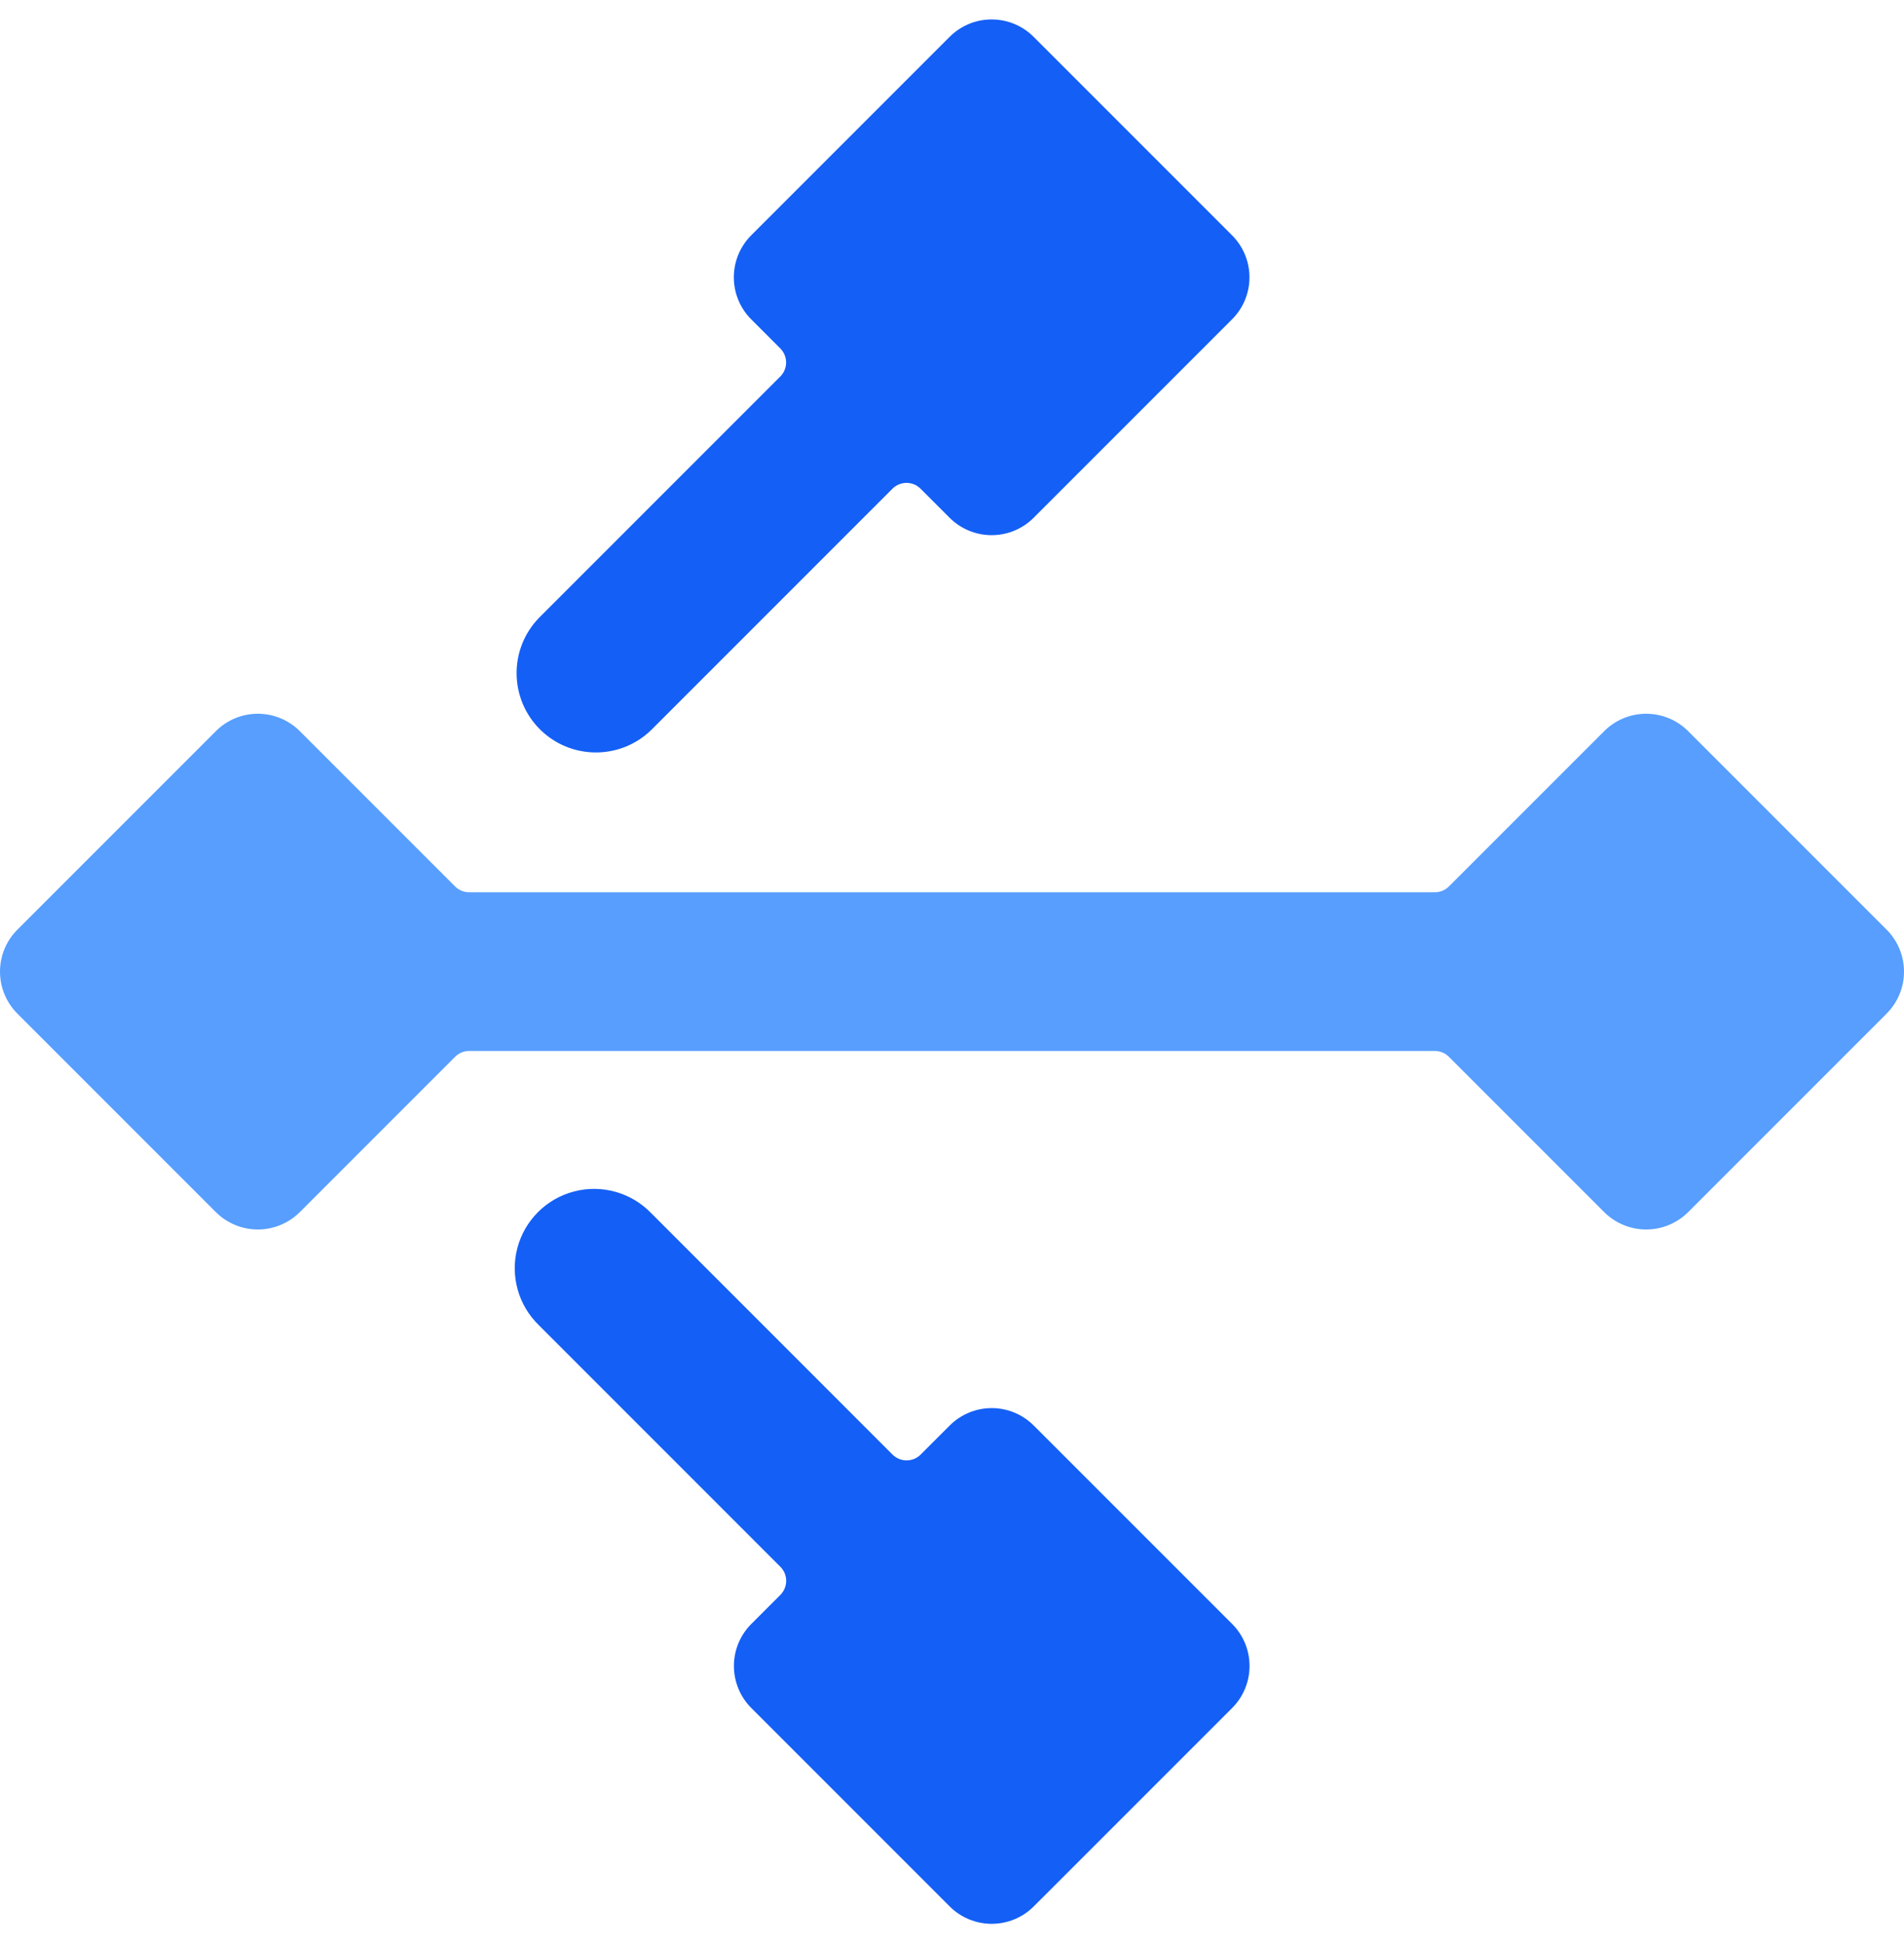
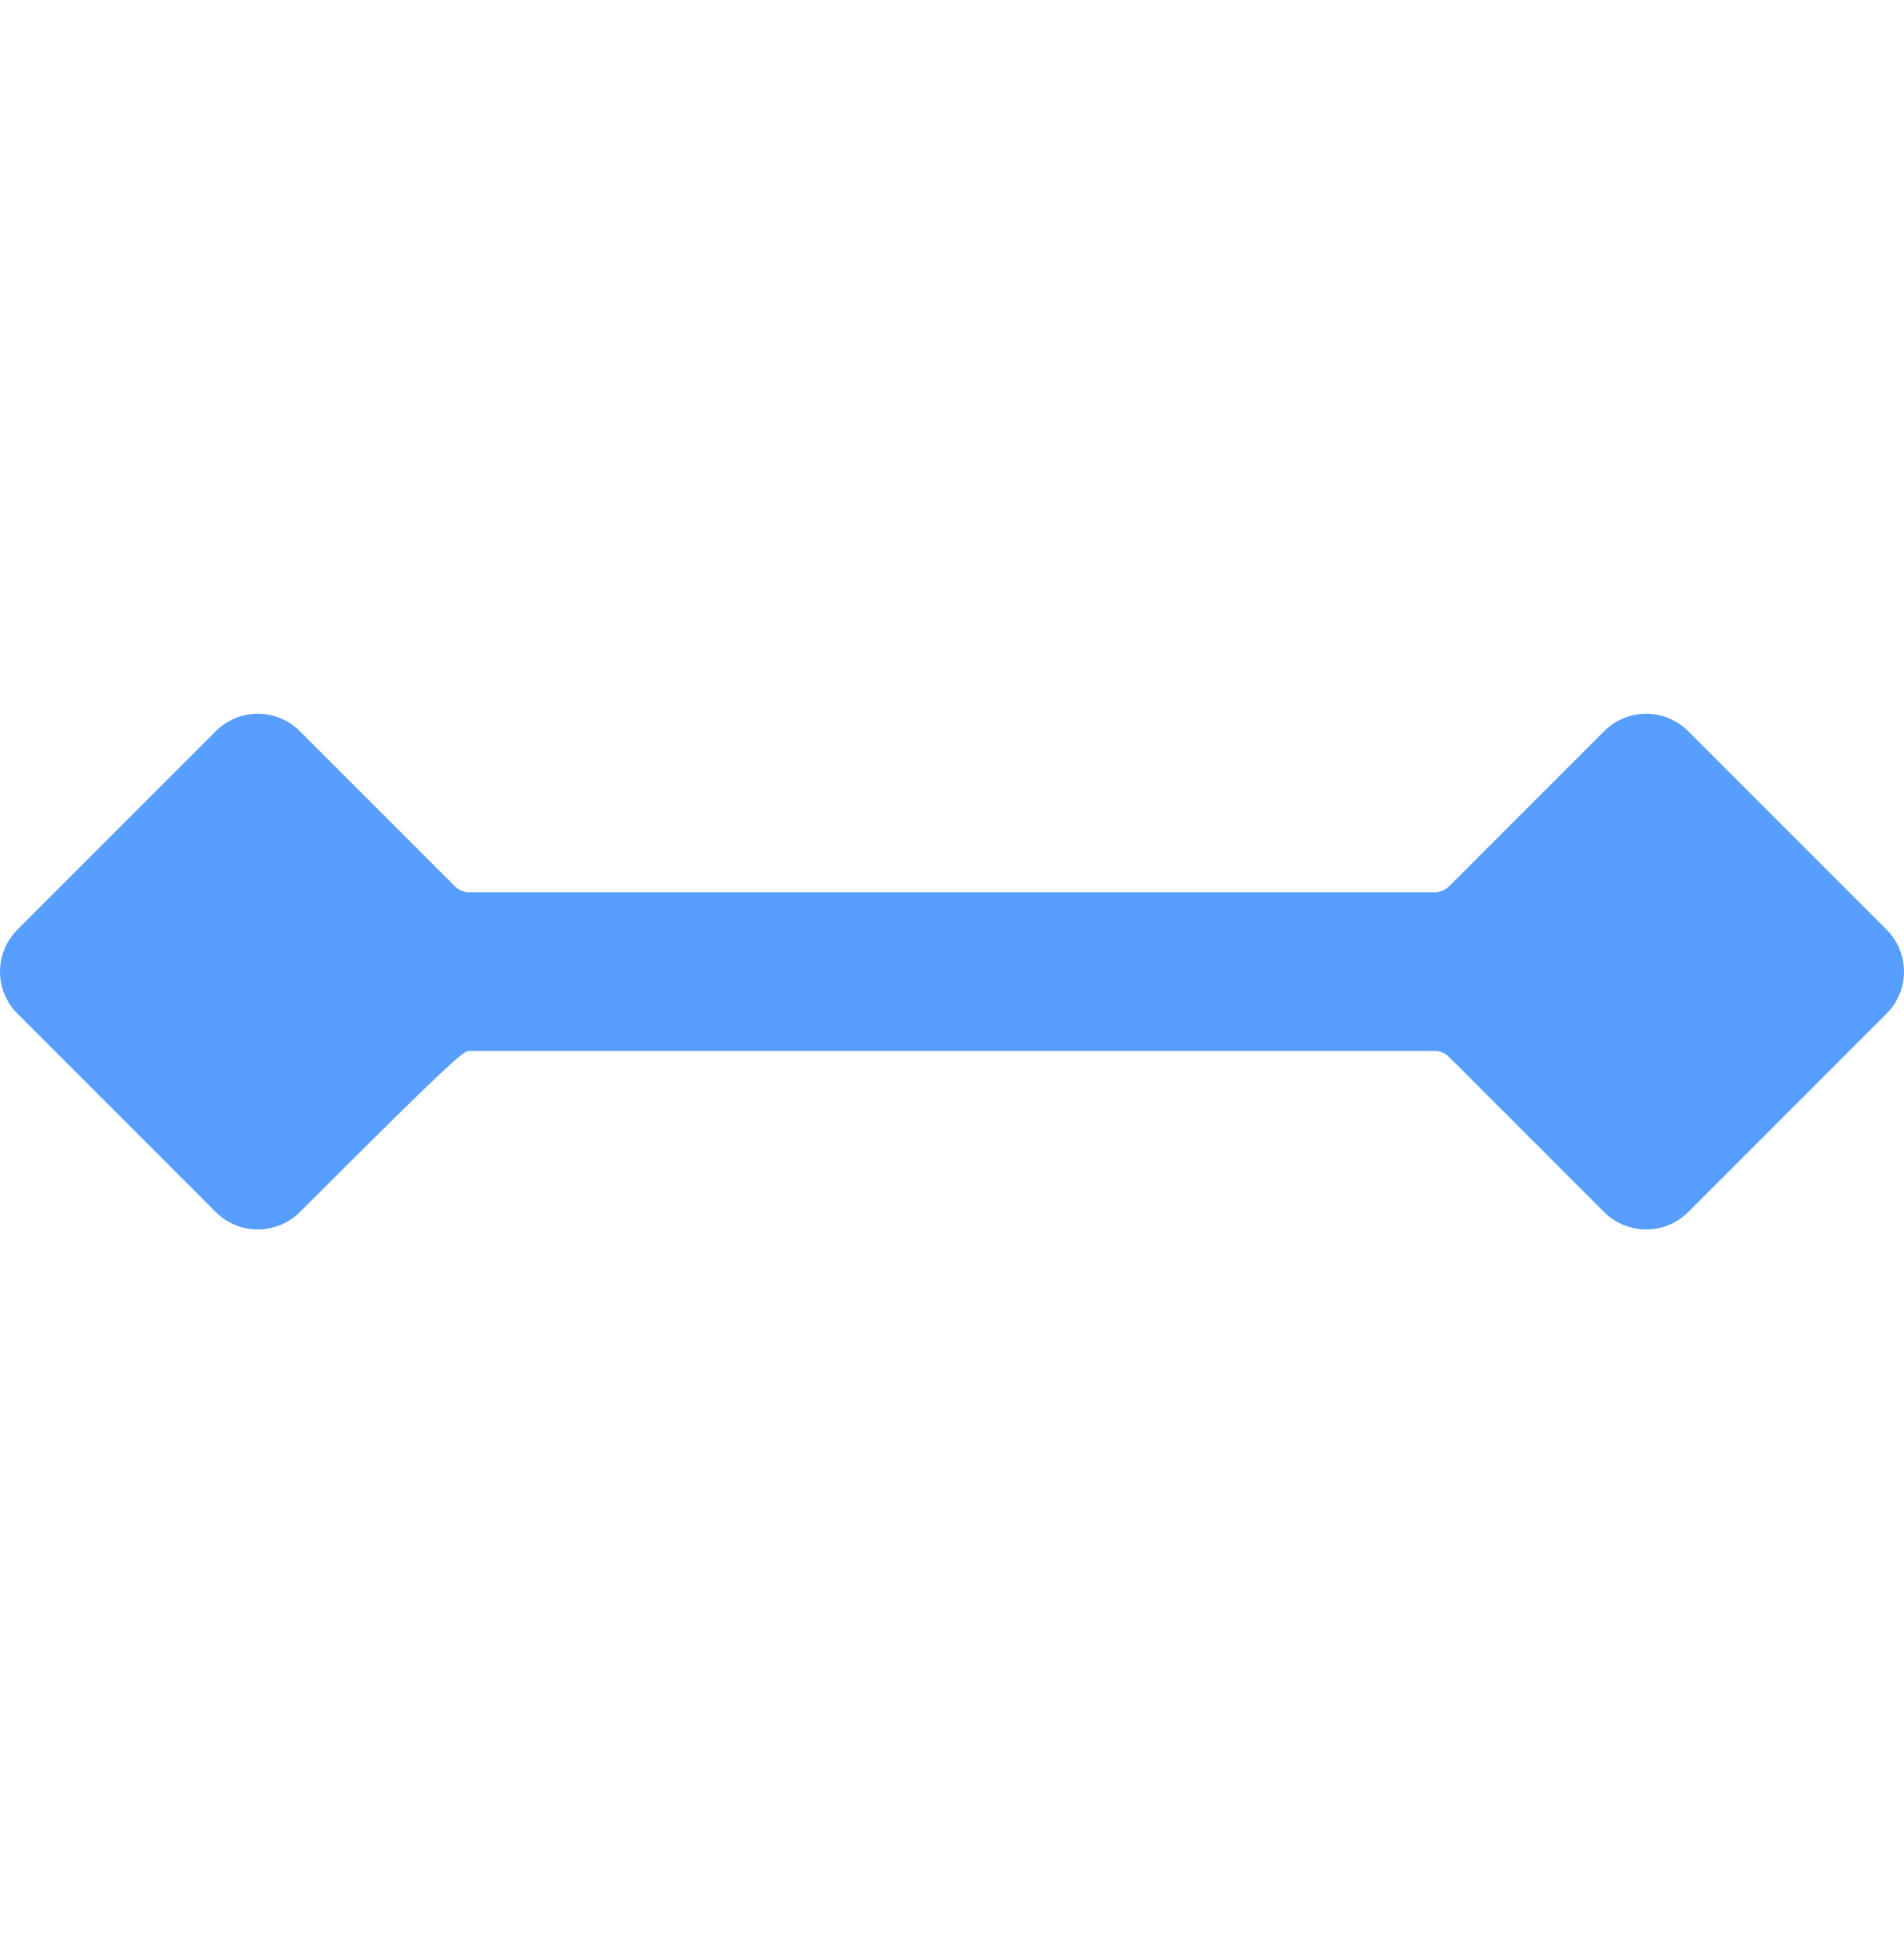
<svg xmlns="http://www.w3.org/2000/svg" width="48" height="49" viewBox="0 0 48 49" fill="none">
-   <path d="M16.413 18.404L22.499 12.318C22.593 12.224 22.72 12.171 22.853 12.171C22.986 12.171 23.113 12.224 23.207 12.318L23.939 13.05C24.22 13.331 24.601 13.489 24.999 13.489C25.397 13.489 25.778 13.331 26.059 13.05L31.059 8.05C31.341 7.769 31.499 7.388 31.499 6.99C31.499 6.592 31.341 6.211 31.059 5.93L26.059 0.93C25.778 0.648 25.397 0.49 24.999 0.49C24.601 0.49 24.22 0.648 23.939 0.93L18.939 5.93C18.658 6.211 18.5 6.592 18.5 6.99C18.5 7.388 18.658 7.769 18.939 8.05L19.671 8.782C19.765 8.876 19.818 9.003 19.818 9.136C19.818 9.269 19.765 9.396 19.671 9.49L13.585 15.576C12.827 16.361 12.838 17.608 13.609 18.38C14.381 19.151 15.628 19.162 16.413 18.404Z" fill="#145FF5" />
-   <path d="M47.56 25.55C47.842 25.269 48 24.888 48 24.49C48 24.092 47.842 23.711 47.56 23.43L42.56 18.43C42.279 18.148 41.898 17.99 41.5 17.99C41.103 17.99 40.721 18.148 40.44 18.43L36.526 22.344C36.432 22.437 36.305 22.49 36.172 22.49H11.828C11.695 22.49 11.568 22.437 11.474 22.344L7.56 18.43C7.279 18.148 6.897 17.99 6.5 17.99C6.102 17.99 5.721 18.148 5.44 18.43L0.44 23.43C0.158 23.711 0 24.092 0 24.49C0 24.888 0.158 25.269 0.44 25.55L5.44 30.55C5.721 30.831 6.102 30.989 6.5 30.989C6.897 30.989 7.279 30.831 7.56 30.55L11.474 26.636C11.568 26.542 11.695 26.49 11.828 26.49H36.172C36.305 26.49 36.432 26.542 36.526 26.636L40.44 30.55C40.721 30.831 41.103 30.989 41.5 30.989C41.898 30.989 42.279 30.831 42.56 30.55L47.56 25.55Z" fill="#579EFF" />
-   <path d="M26.061 35.931C25.78 35.649 25.399 35.491 25.001 35.491C24.604 35.491 24.222 35.649 23.941 35.931L23.209 36.663C23.116 36.757 22.988 36.809 22.855 36.809C22.723 36.809 22.595 36.757 22.501 36.663L16.415 30.576C15.913 30.056 15.169 29.848 14.47 30.031C13.771 30.214 13.225 30.76 13.042 31.459C12.859 32.159 13.067 32.902 13.587 33.404L19.673 39.491C19.767 39.584 19.82 39.712 19.82 39.845C19.82 39.977 19.767 40.105 19.673 40.199L18.941 40.931C18.66 41.212 18.502 41.593 18.502 41.991C18.502 42.388 18.66 42.77 18.941 43.051L23.941 48.051C24.222 48.332 24.604 48.49 25.001 48.49C25.399 48.49 25.78 48.332 26.061 48.051L31.062 43.051C31.343 42.77 31.501 42.388 31.501 41.991C31.501 41.593 31.343 41.212 31.062 40.931L26.061 35.931Z" fill="#145FF5" />
+   <path d="M47.56 25.55C47.842 25.269 48 24.888 48 24.49C48 24.092 47.842 23.711 47.56 23.43L42.56 18.43C42.279 18.148 41.898 17.99 41.5 17.99C41.103 17.99 40.721 18.148 40.44 18.43L36.526 22.344C36.432 22.437 36.305 22.49 36.172 22.49H11.828C11.695 22.49 11.568 22.437 11.474 22.344L7.56 18.43C7.279 18.148 6.897 17.99 6.5 17.99C6.102 17.99 5.721 18.148 5.44 18.43L0.44 23.43C0.158 23.711 0 24.092 0 24.49C0 24.888 0.158 25.269 0.44 25.55L5.44 30.55C5.721 30.831 6.102 30.989 6.5 30.989C6.897 30.989 7.279 30.831 7.56 30.55C11.568 26.542 11.695 26.49 11.828 26.49H36.172C36.305 26.49 36.432 26.542 36.526 26.636L40.44 30.55C40.721 30.831 41.103 30.989 41.5 30.989C41.898 30.989 42.279 30.831 42.56 30.55L47.56 25.55Z" fill="#579EFF" />
</svg>